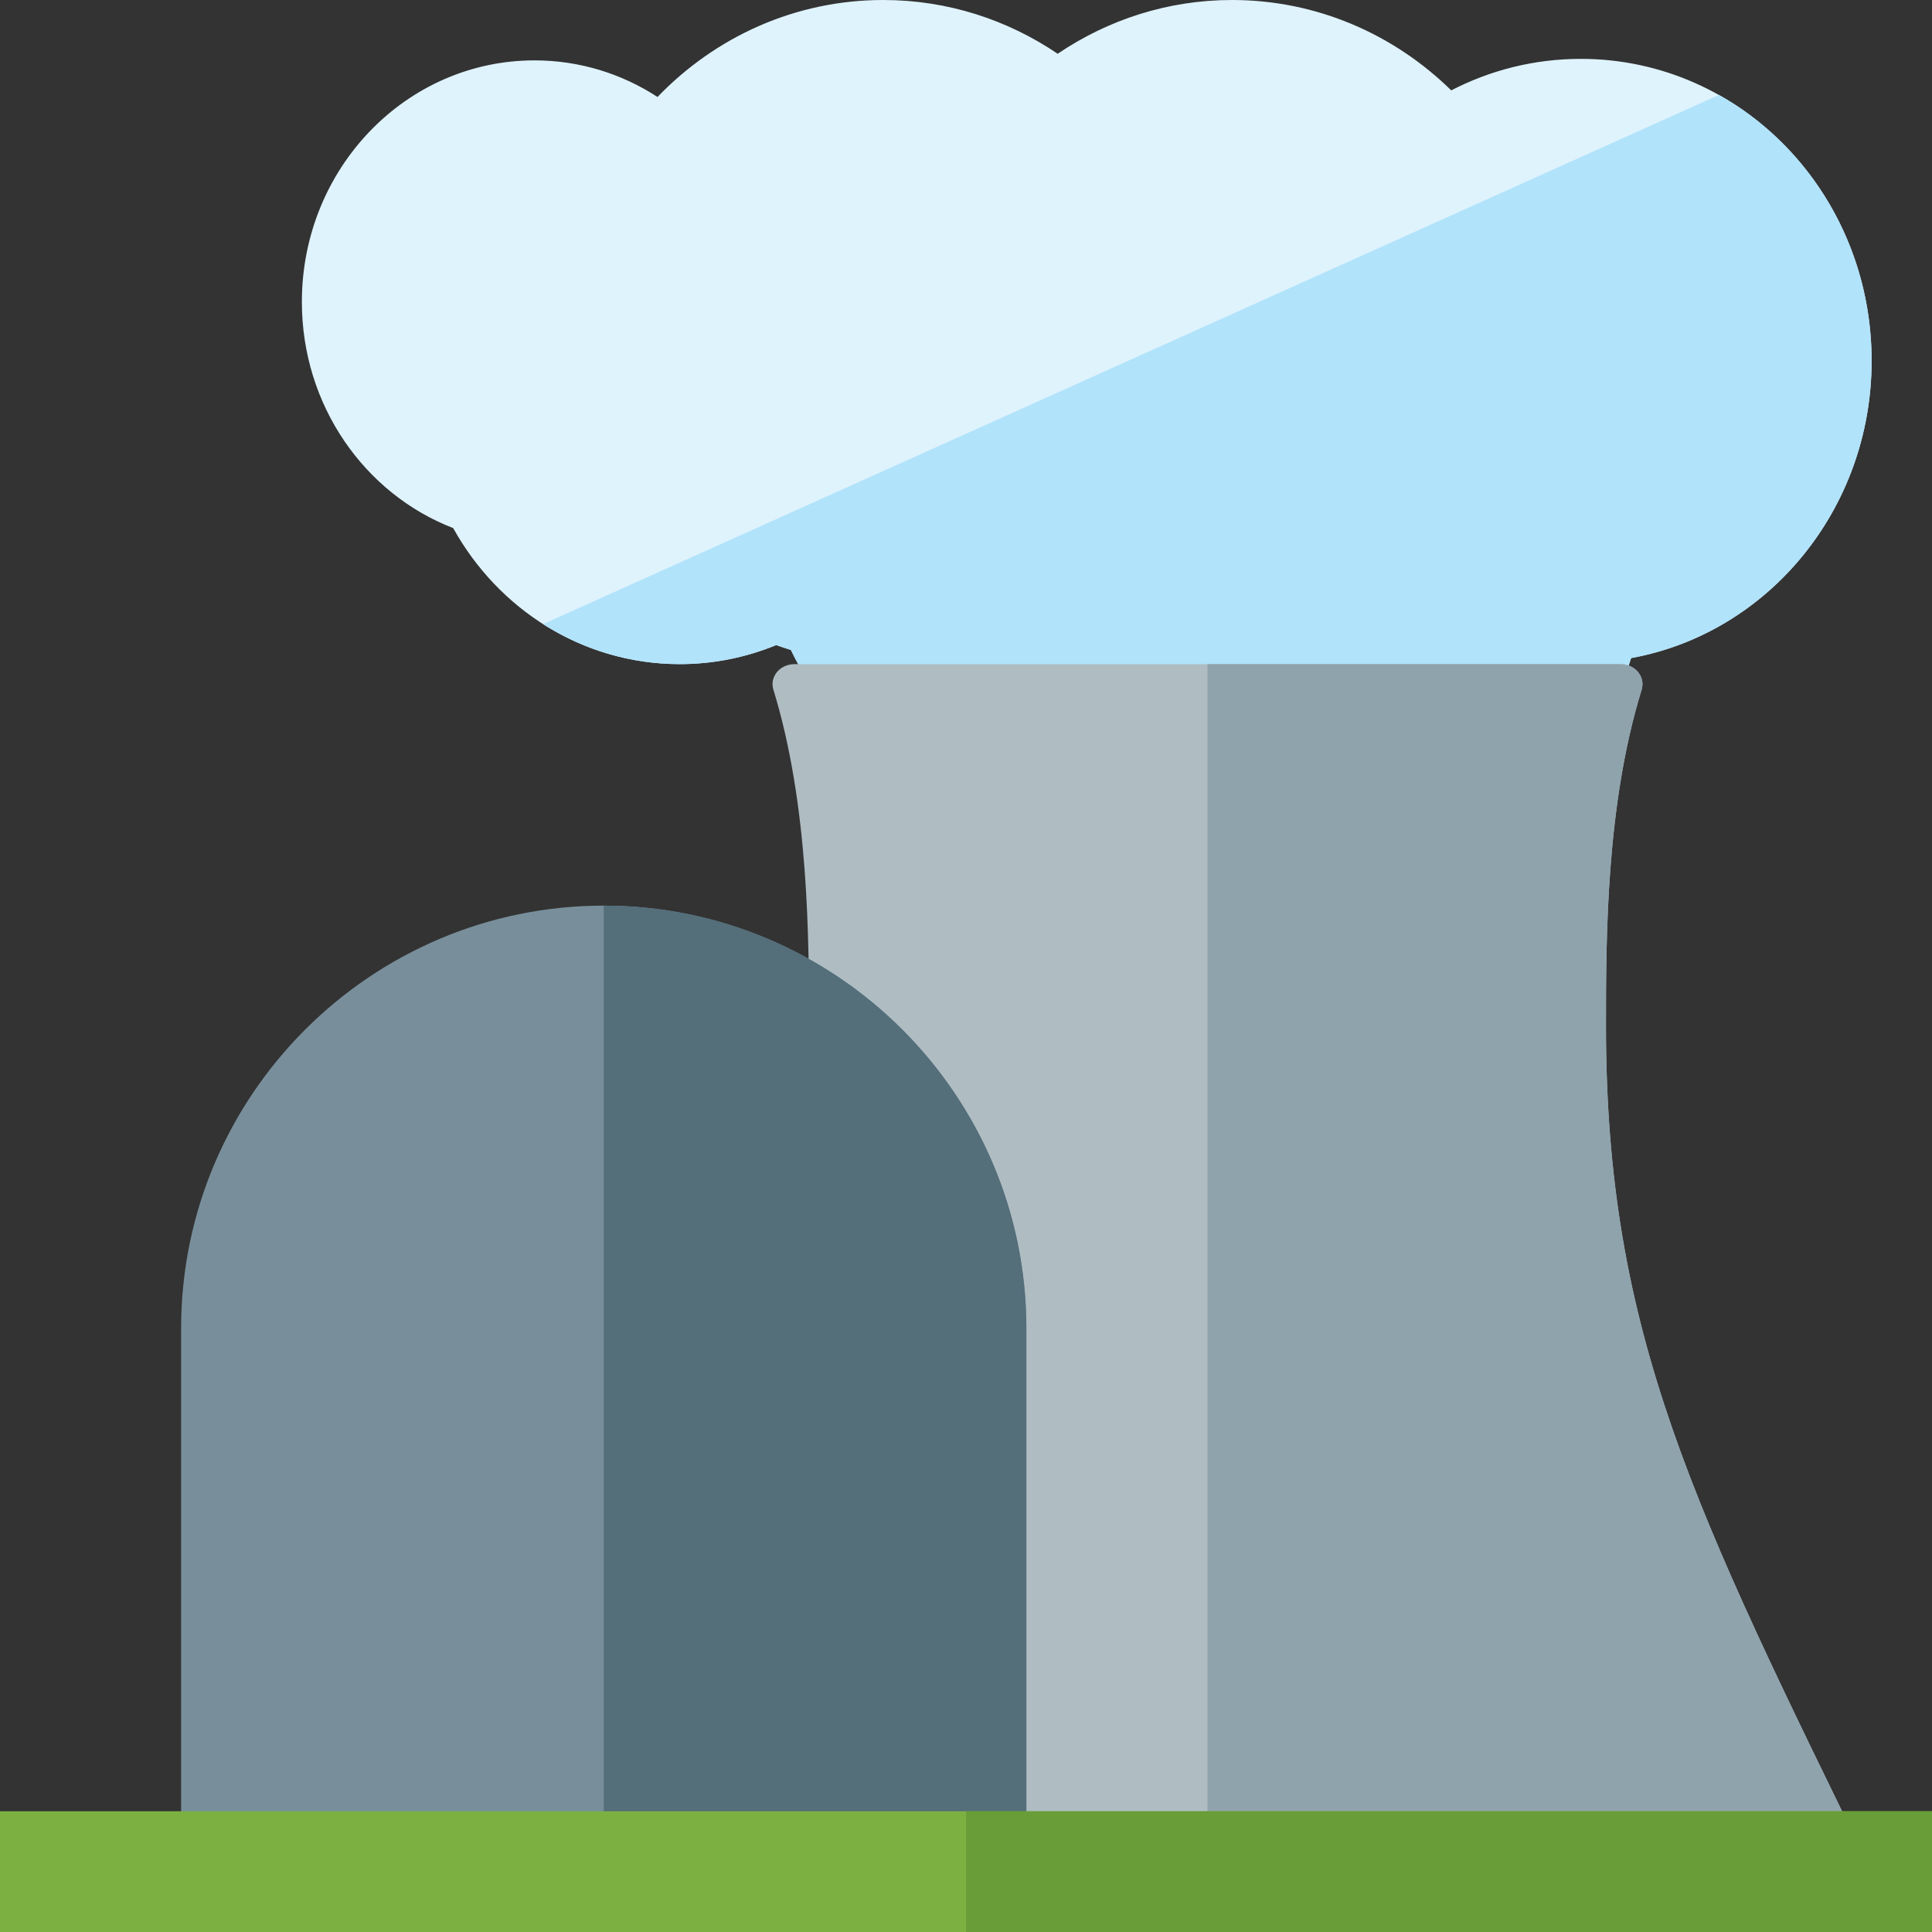
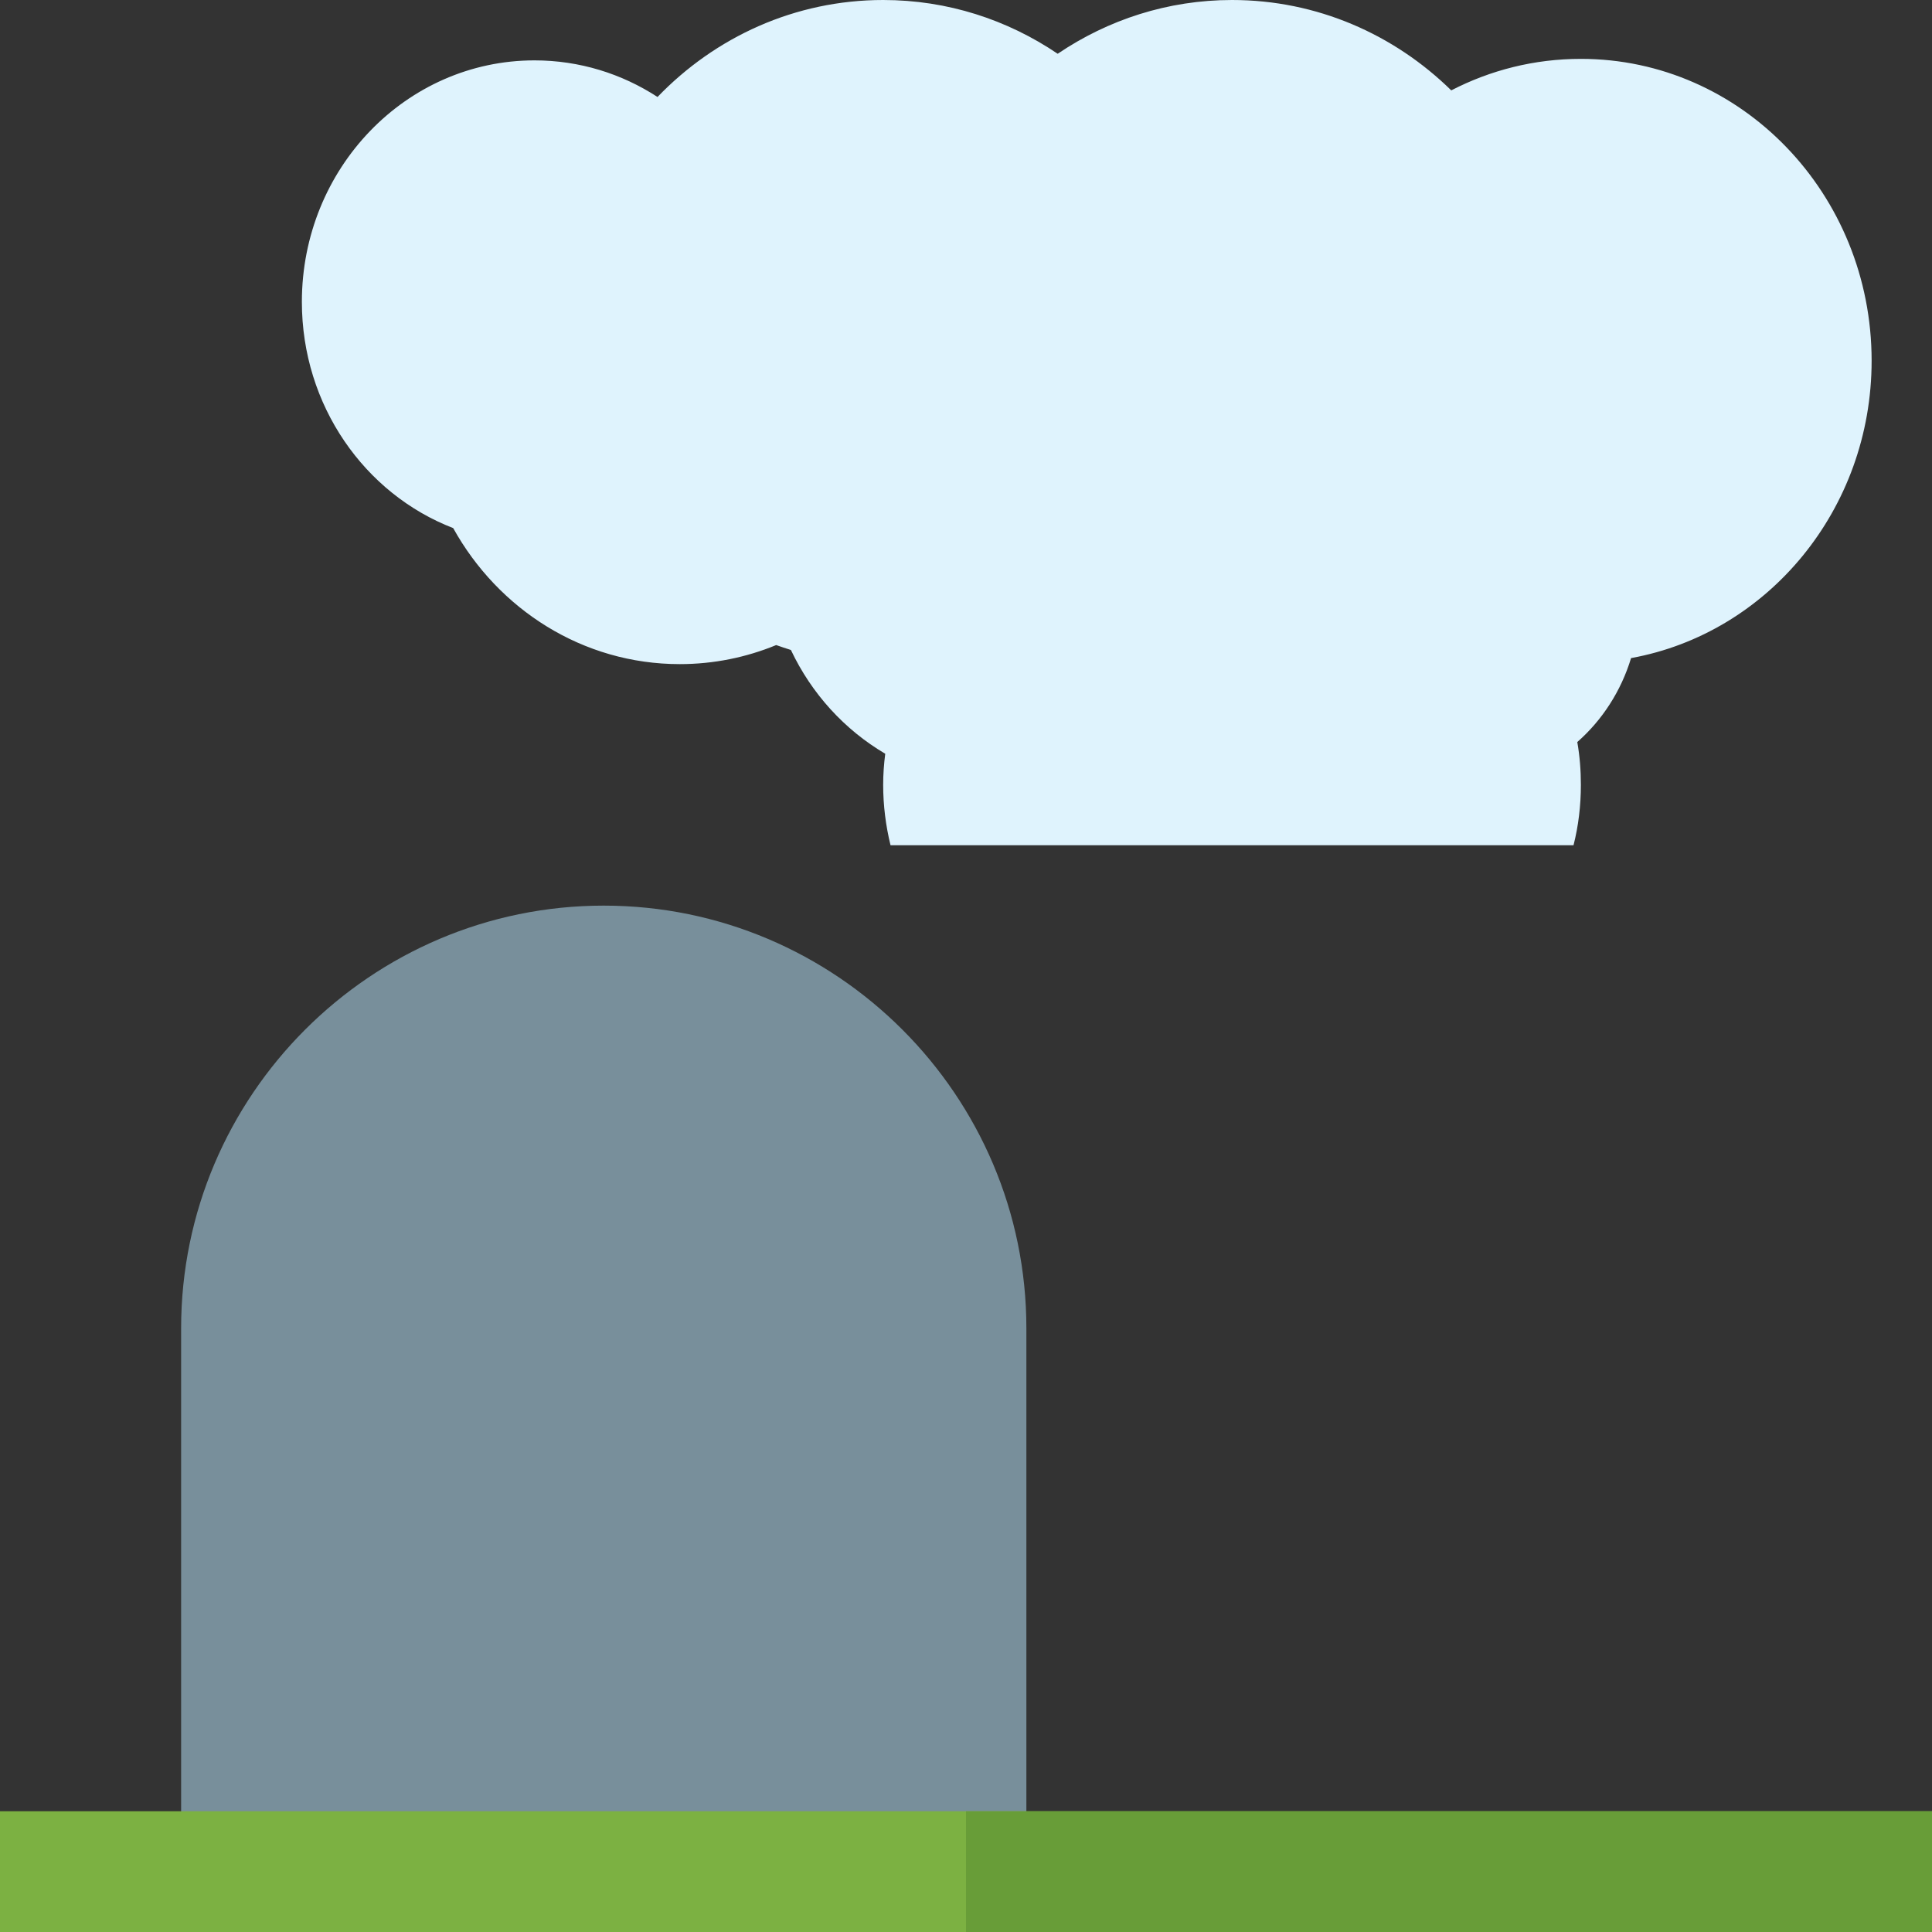
<svg xmlns="http://www.w3.org/2000/svg" version="1.1" viewBox="0 0 512 512">
  <rect x="0" y="0" width="512" height="512" fill="#333333" stroke="none" />
  <g>
    <path d="M141.65,16c11.95,0 23.15,3.55 32.6,9.7c15.3,-15.9 36.45,-25.7 59.8,-25.7c17.1,0 32.95,5.25 46.25,14.25c13.3,-9 29.15,-14.25 46.2,-14.25c22.5,0 42.95,9.1 58.1,23.95c10.35,-5.35 22,-8.35 34.35,-8.35c42.55,0 77.05,35.8 77.05,80c0,39.45 -27.55,72.25 -63.75,78.8c-2.65,8.75 -7.65,16.45 -14.25,22.25c0.65,3.7 0.95,7.5 0.95,11.35c0,5.5 -0.65,10.9 -1.95,16l-181,0c-1.25,-5.1 -1.95,-10.5 -1.95,-16c0,-2.8 0.2,-5.55 0.55,-8.25c-10.8,-6.35 -19.55,-15.95 -25,-27.5c-1.3,-0.4 -2.6,-0.85 -3.9,-1.3c-7.9,3.25 -16.55,5.05 -25.55,5.05c-25.7,0 -48.1,-14.5 -60.05,-36.05c-23.45,-9.05 -40.1,-32.5 -40.1,-59.95c0,-35.35 27.6,-64 61.65,-64z" fill="#dff3fd" />
-     <path d="M455.55,25.15c24.1,13.5 40.45,40 40.45,70.45c0,39.45 -27.55,72.25 -63.75,78.8c-2.65,8.75 -7.65,16.45 -14.25,22.25c0.65,3.7 0.95,7.5 0.95,11.35c0,5.5 -0.65,10.9 -1.95,16l-181,0c-1.25,-5.1 -1.95,-10.5 -1.95,-16c0,-2.8 0.2,-5.55 0.55,-8.25c-10.8,-6.35 -19.55,-15.95 -25,-27.5c-1.3,-0.4 -2.6,-0.85 -3.9,-1.3c-7.9,3.25 -16.55,5.05 -25.55,5.05c-13.3,0 -25.7,-3.9 -36.25,-10.6z" fill="#b1e3fb" />
-     <path d="M210.6,176l218.8,0c1.9,0 3.55,0.75 4.7,2.1c1.1,1.4 1.45,3 0.95,4.7c-9.45,30.55 -9.45,65.85 -9.45,89.2c0,81.6 23.45,128 70.4,224l-352,0c46.95,-96 70.4,-141.75 70.4,-224c0,-22.7 0,-58.55 -9.45,-89.25c-0.5,-1.65 -0.15,-3.25 0.95,-4.65c1.15,-1.35 2.8,-2.1 4.7,-2.1z" fill="#afbdc3" />
-     <path d="M320,176l109.4,0c1.9,0 3.55,0.75 4.7,2.1c1.1,1.4 1.45,3 0.95,4.7c-9.45,30.55 -9.45,65.85 -9.45,89.2c0,81.6 23.45,128 70.4,224l-176,0z" fill="#8fa3ad" />
    <path d="M160,240c-61.7,0 -112,50.3 -112,112l0,136.9l224,0l0,-136.9c0,-61.7 -50.3,-112 -112,-112z" fill="#788f9b" />
-     <path d="M160,240c61.7,0 112,50.3 112,112l0,136.9l-112,0z" fill="#546e7a" />
    <polygon points="0,480 512,480 512,512 0,512" fill="#7cb142" />
    <polygon points="256,480 512,480 512,512 256,512" fill="#689d38" />
  </g>
</svg>